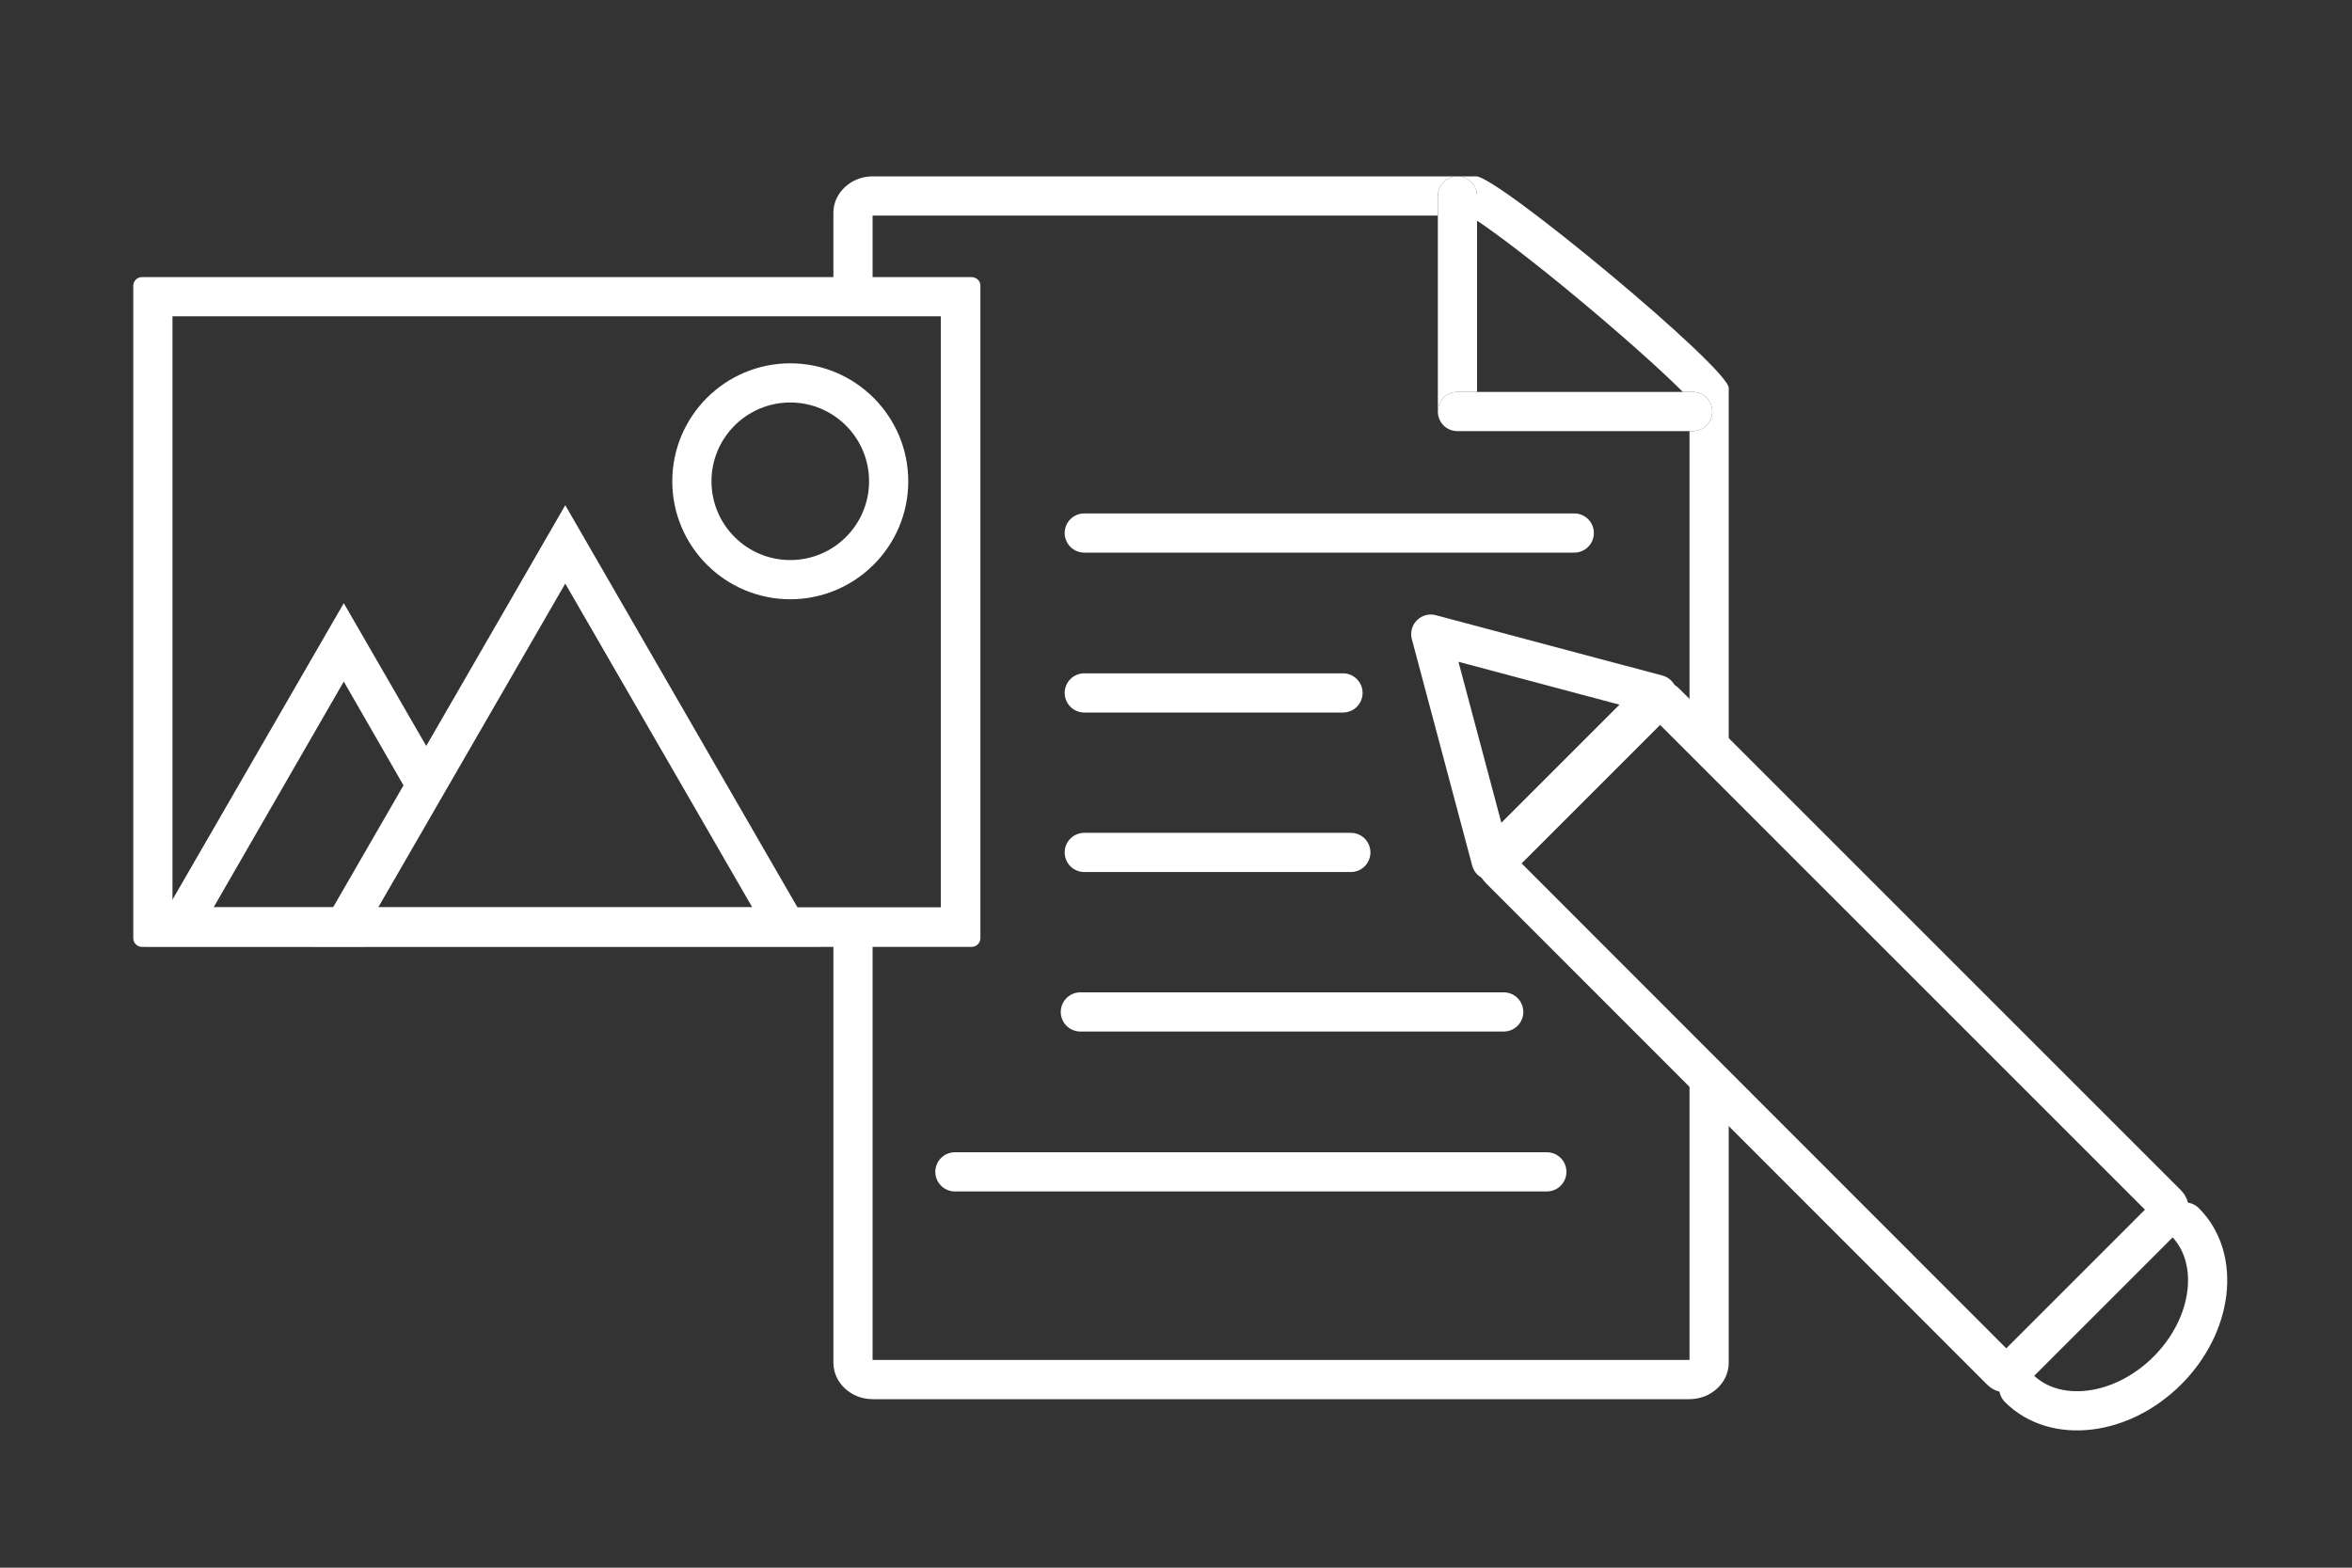
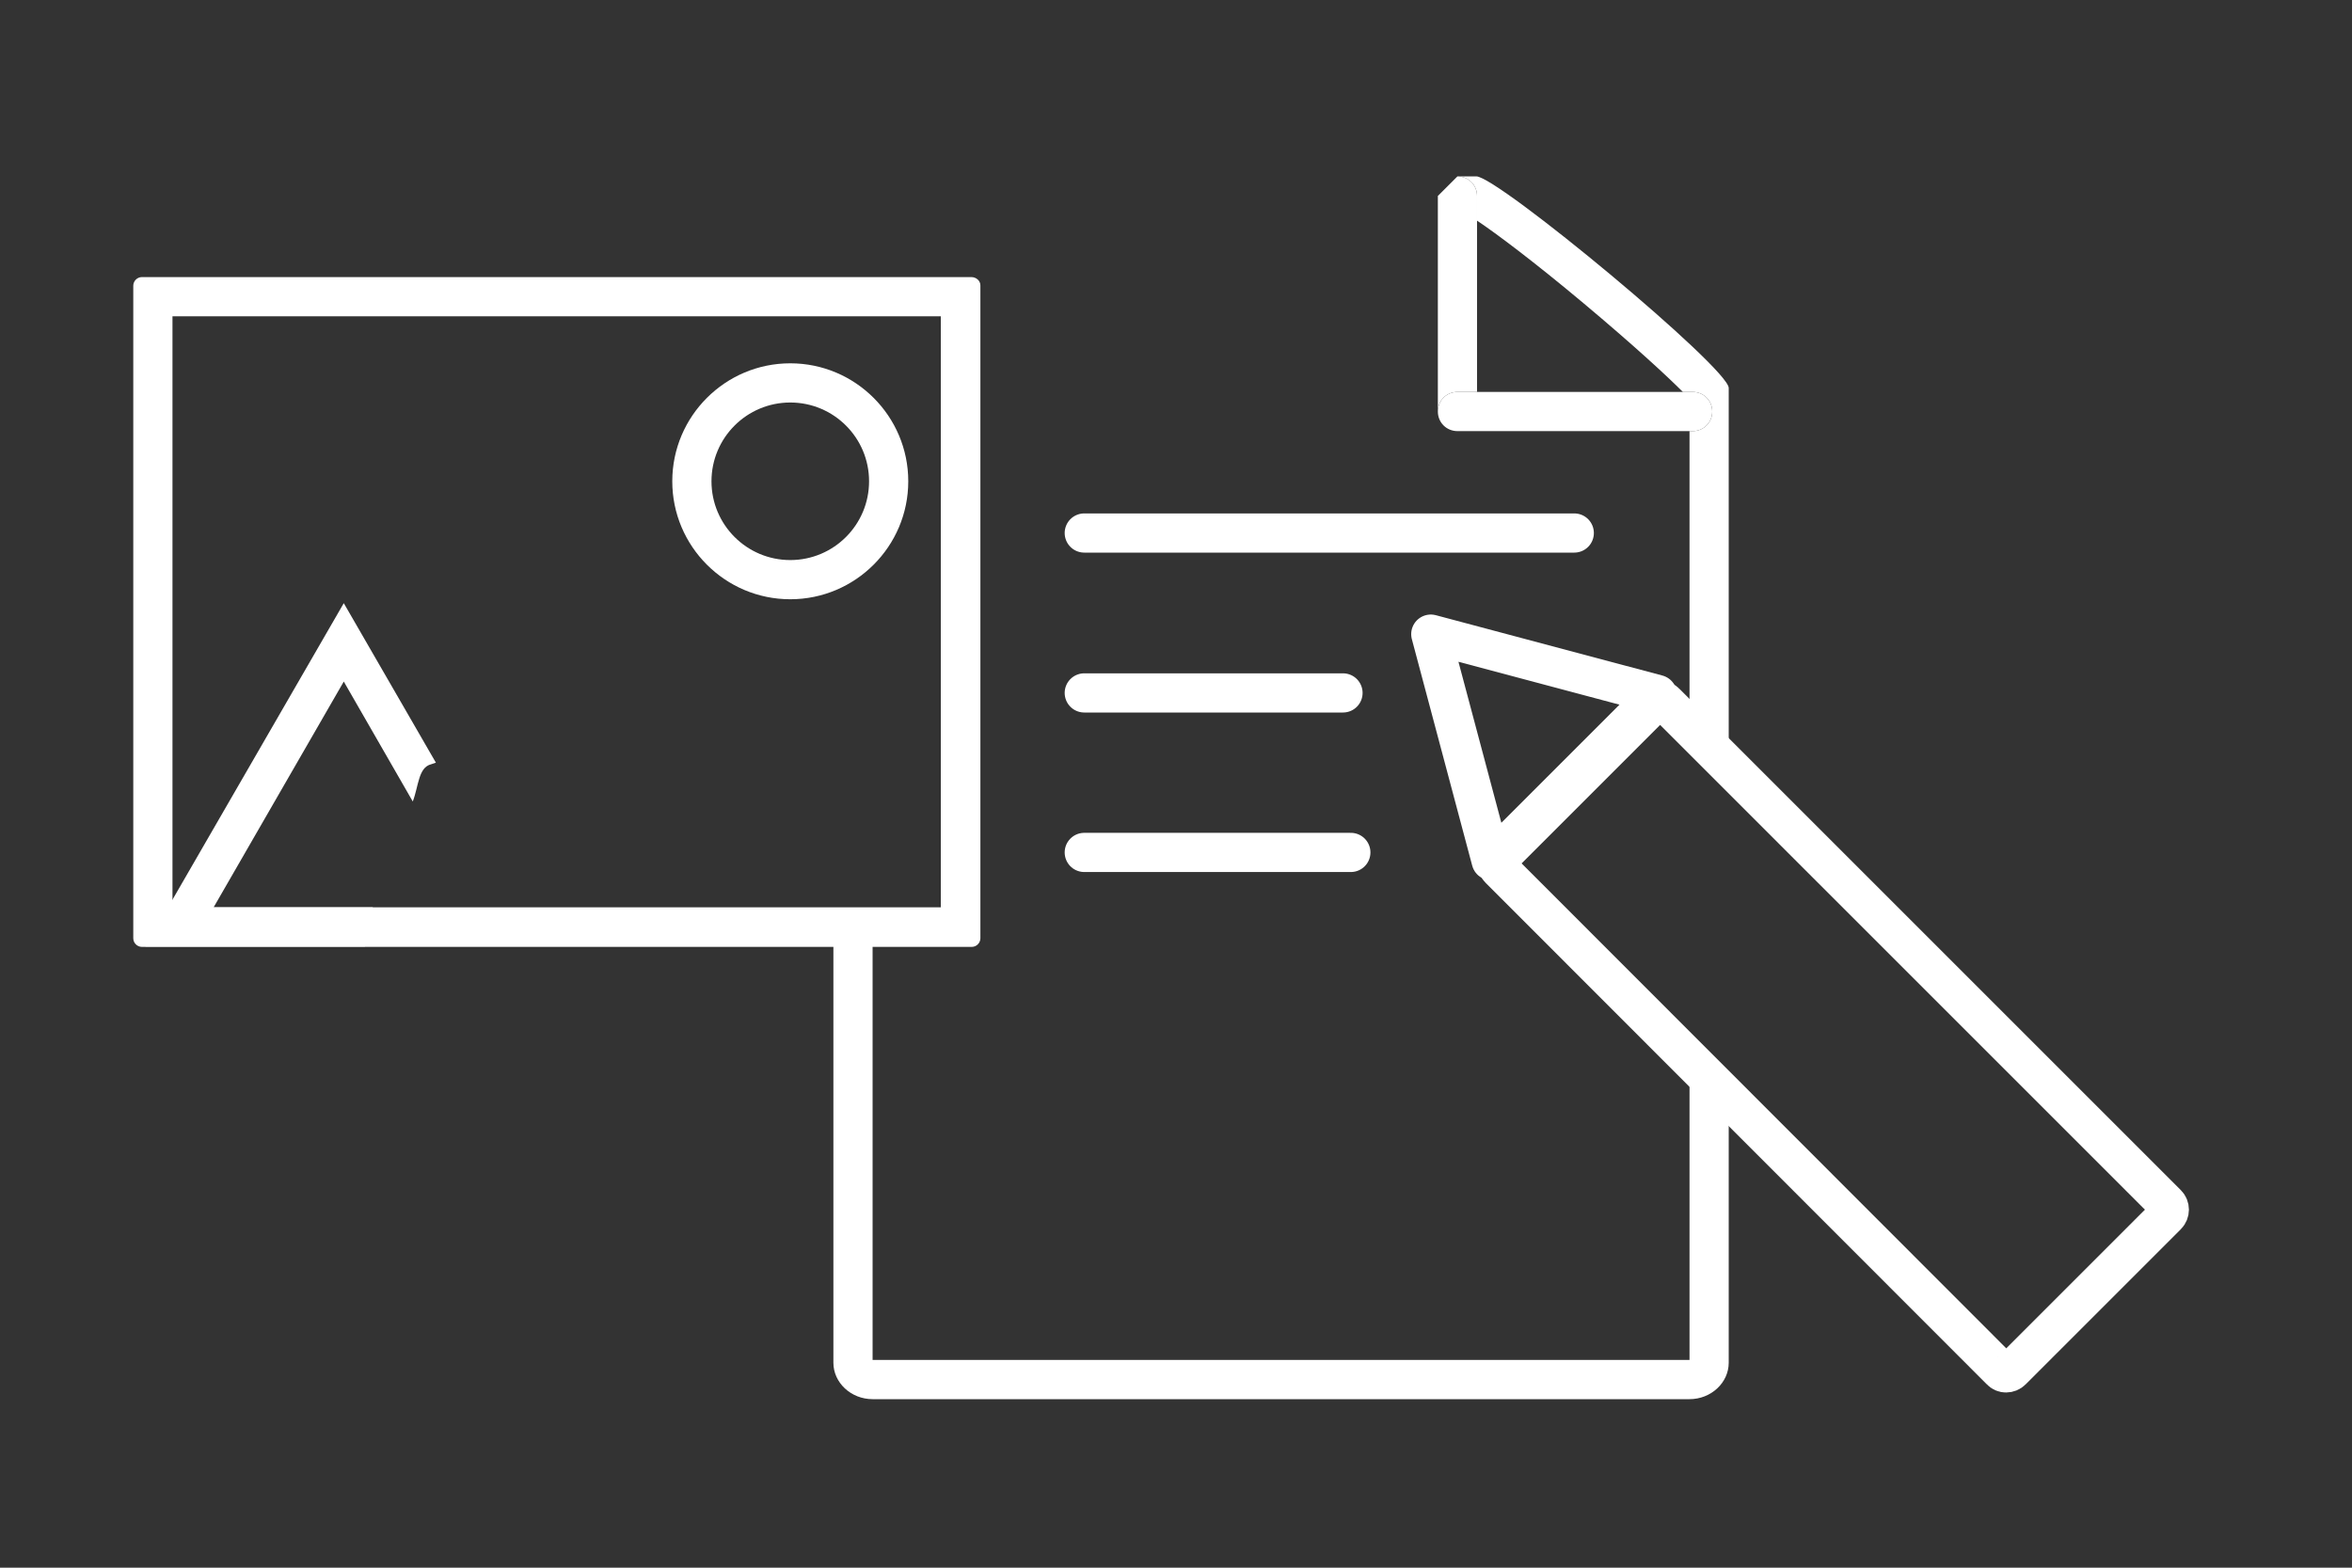
<svg xmlns="http://www.w3.org/2000/svg" id="Layer_1" version="1.1" viewBox="0 0 600 400">
  <rect x="0" y="0" width="600" height="400" fill="#333333" stroke="none" />
  <defs>
    <style>
      .st0 {
        stroke-linejoin: round;
      }

      .st0, .st1 {
        stroke-width: 10px;
      }

      .st0, .st1, .st2, .st3 {
        fill: none;
      }

      .st0, .st1, .st3 {
        stroke: #fff;
        stroke-linecap: round;
      }

      .st4 {
        fill: #fff;
      }

      .st1 {
        stroke-miterlimit: 10;
      }

      .st5 {
        display: none;
      }

      .st3 {
        stroke-miterlimit: 10;
        stroke-width: 10px;
      }
    </style>
  </defs>
  <rect class="st5" x="-26" y="-30" width="716" height="489" />
  <g>
    <path class="st2" d="M429.3,100c-4.1-4.1-12.3-11.7-25.3-22.6-12.9-10.7-22.4-17.8-27.2-21.1v43.7h52.5Z" />
    <path class="st2" d="M428,180c1.1.6,2.1,1.3,3,2v-72h-59.2c-2.8,0-5-2.2-5-5v-50h-144.2v22.5c2.8-.3,5.7-.7,8.4-1.5-2.7.7-5.6,1.2-8.4,1.5v159.3c1.5,0,2.9.1,4.4.3-1.5-.2-2.9-.3-4.4-.3v110.3h208.4v-82.1c-2.8-2.4-6-3.9-10-2.9h1-1c4-1,7.2.5,10,2.9v-82.8c-.9-.7-1.9-1.4-3-2Z" />
-     <path class="st4" d="M222.6,55h144.2v-5c0-2.8,2.2-5,5-5h-149.2c-5.5,0-10,4.2-10,9.3v23.6c3.3,0,6.7-.1,10-.5v-22.5Z" />
    <path class="st4" d="M441,193.2v-94.2c0-5.1-58.9-54-64.4-54h-4.8c2.8,0,5,2.2,5,5v6.3c4.8,3.2,14.3,10.3,27.2,21.1,13,10.9,21.2,18.5,25.3,22.6h2.5c2.8,0,5,2.2,5,5s-2.2,5-5,5h-.8v72c4,3.1,6.9,7.2,10,11.2Z" />
    <path class="st4" d="M431,264.9v82.1h-208.4v-110.3c-3.3,0-6.7.2-10,.2v110.8c0,5.1,4.5,9.3,10,9.3h208.4c5.5,0,10-4.2,10-9.3v-70.2c-.9-1.6-1.9-3.1-3-4.5-2-2.5-4.2-5.8-7-8.1Z" />
-     <path class="st4" d="M366.8,50v55c0-2.8,2.2-5,5-5h5v-50c0-2.8-2.2-5-5-5s-5,2.2-5,5Z" />
+     <path class="st4" d="M366.8,50v55c0-2.8,2.2-5,5-5h5v-50c0-2.8-2.2-5-5-5Z" />
    <path class="st4" d="M371.8,100c-2.8,0-5,2.2-5,5s2.2,5,5,5h60c2.8,0,5-2.2,5-5s-2.2-5-5-5h-60Z" />
  </g>
  <g>
    <polygon class="st0" points="401.6 198.4 380.4 219.6 372.7 190.7 365 161.8 393.9 169.5 422.8 177.2 401.6 198.4" />
    <path class="st1" d="M552.8,310.1l-39.6,39.6c-.8.8-2.1.8-2.8,0l-127.9-128c-.8-.8-.8-2.1,0-2.8l39.6-39.6c.8-.8,2.1-.8,2.8,0l127.9,127.9c.8.8.8,2.1,0,2.9Z" />
-     <path class="st3" d="M557.4,311.8c9.2,9.2,7.2,26.2-4.5,37.9s-28.7,13.7-37.9,4.5" />
  </g>
  <g>
    <g>
      <rect class="st2" x="39" y="75.7" width="206" height="160.8" />
      <path class="st4" d="M240,80.7v150.8H44V80.7h196M247.8,70.7H36.2c-1.2,0-2.2,1-2.2,2.2v166.5c0,1.2,1,2.2,2.2,2.2h211.7c1.2,0,2.2-1,2.2-2.2V72.8c0-1.2-1.1-2.1-2.3-2.1h0Z" />
    </g>
    <path class="st4" d="M54.5,231.5l33.2-57.6,17.6,30.6c1.5-3.9,1.4-8.7,4.7-9.5.4-.1.8-.3,1.2-.4l-23.5-40.7-50.6,87.6h56c1-3.2,1.8-6.5,2-10h-40.6Z" />
    <g>
      <polygon class="st2" points="87.8 236.5 144.2 138.9 200.5 236.5 87.8 236.5" />
-       <path class="st4" d="M144.2,148.9l47.7,82.6h-95.4l47.7-82.6M144.2,128.9l-65,112.6h130l-65-112.6h0Z" />
    </g>
    <path class="st4" d="M201.6,102.7c11.1,0,20.1,9,20.1,20.1s-9,20.1-20.1,20.1-20.1-9-20.1-20.1,9-20.1,20.1-20.1M201.6,92.7c-16.6,0-30.1,13.5-30.1,30.1s13.5,30.1,30.1,30.1,30.1-13.5,30.1-30.1c0-16.6-13.5-30.1-30.1-30.1h0Z" />
  </g>
  <line class="st1" x1="276.6" y1="136" x2="401.6" y2="136" />
  <line class="st1" x1="276.6" y1="176.8" x2="342.6" y2="176.8" />
  <line class="st1" x1="276.6" y1="217.5" x2="344.6" y2="217.5" />
-   <line class="st1" x1="275.6" y1="258.2" x2="383.6" y2="258.2" />
-   <line class="st1" x1="243.6" y1="299" x2="394.6" y2="299" />
</svg>